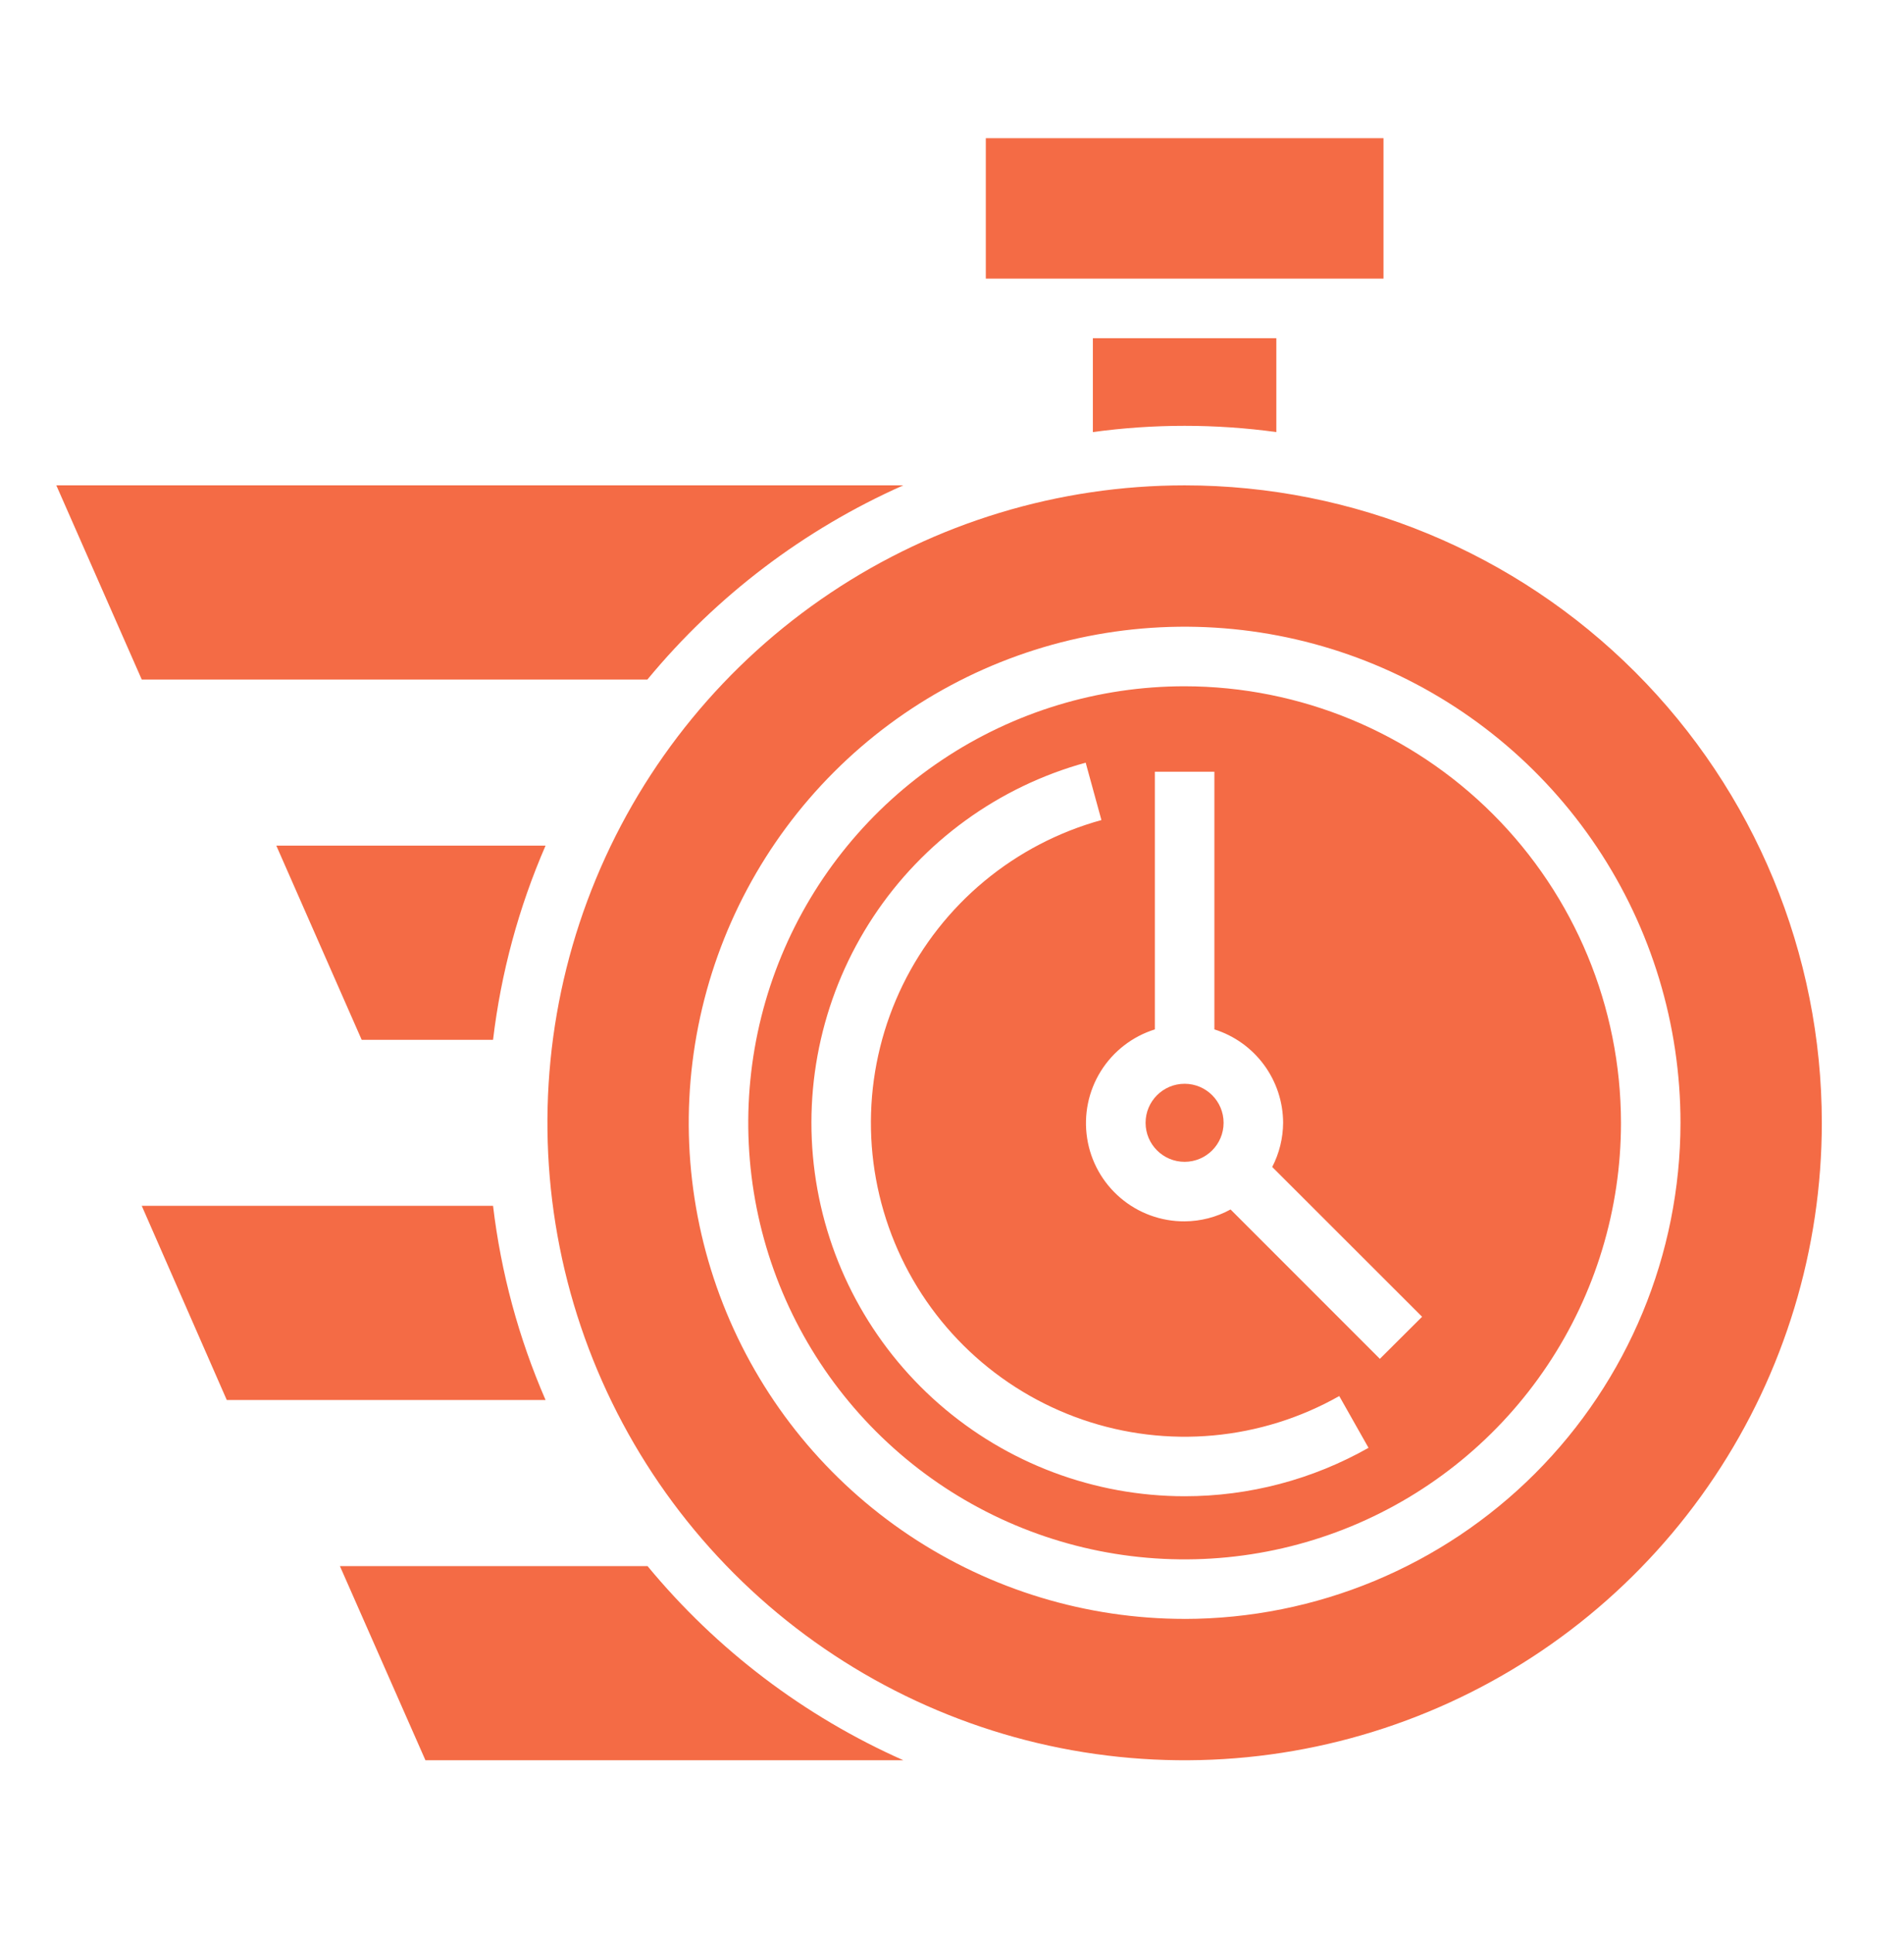
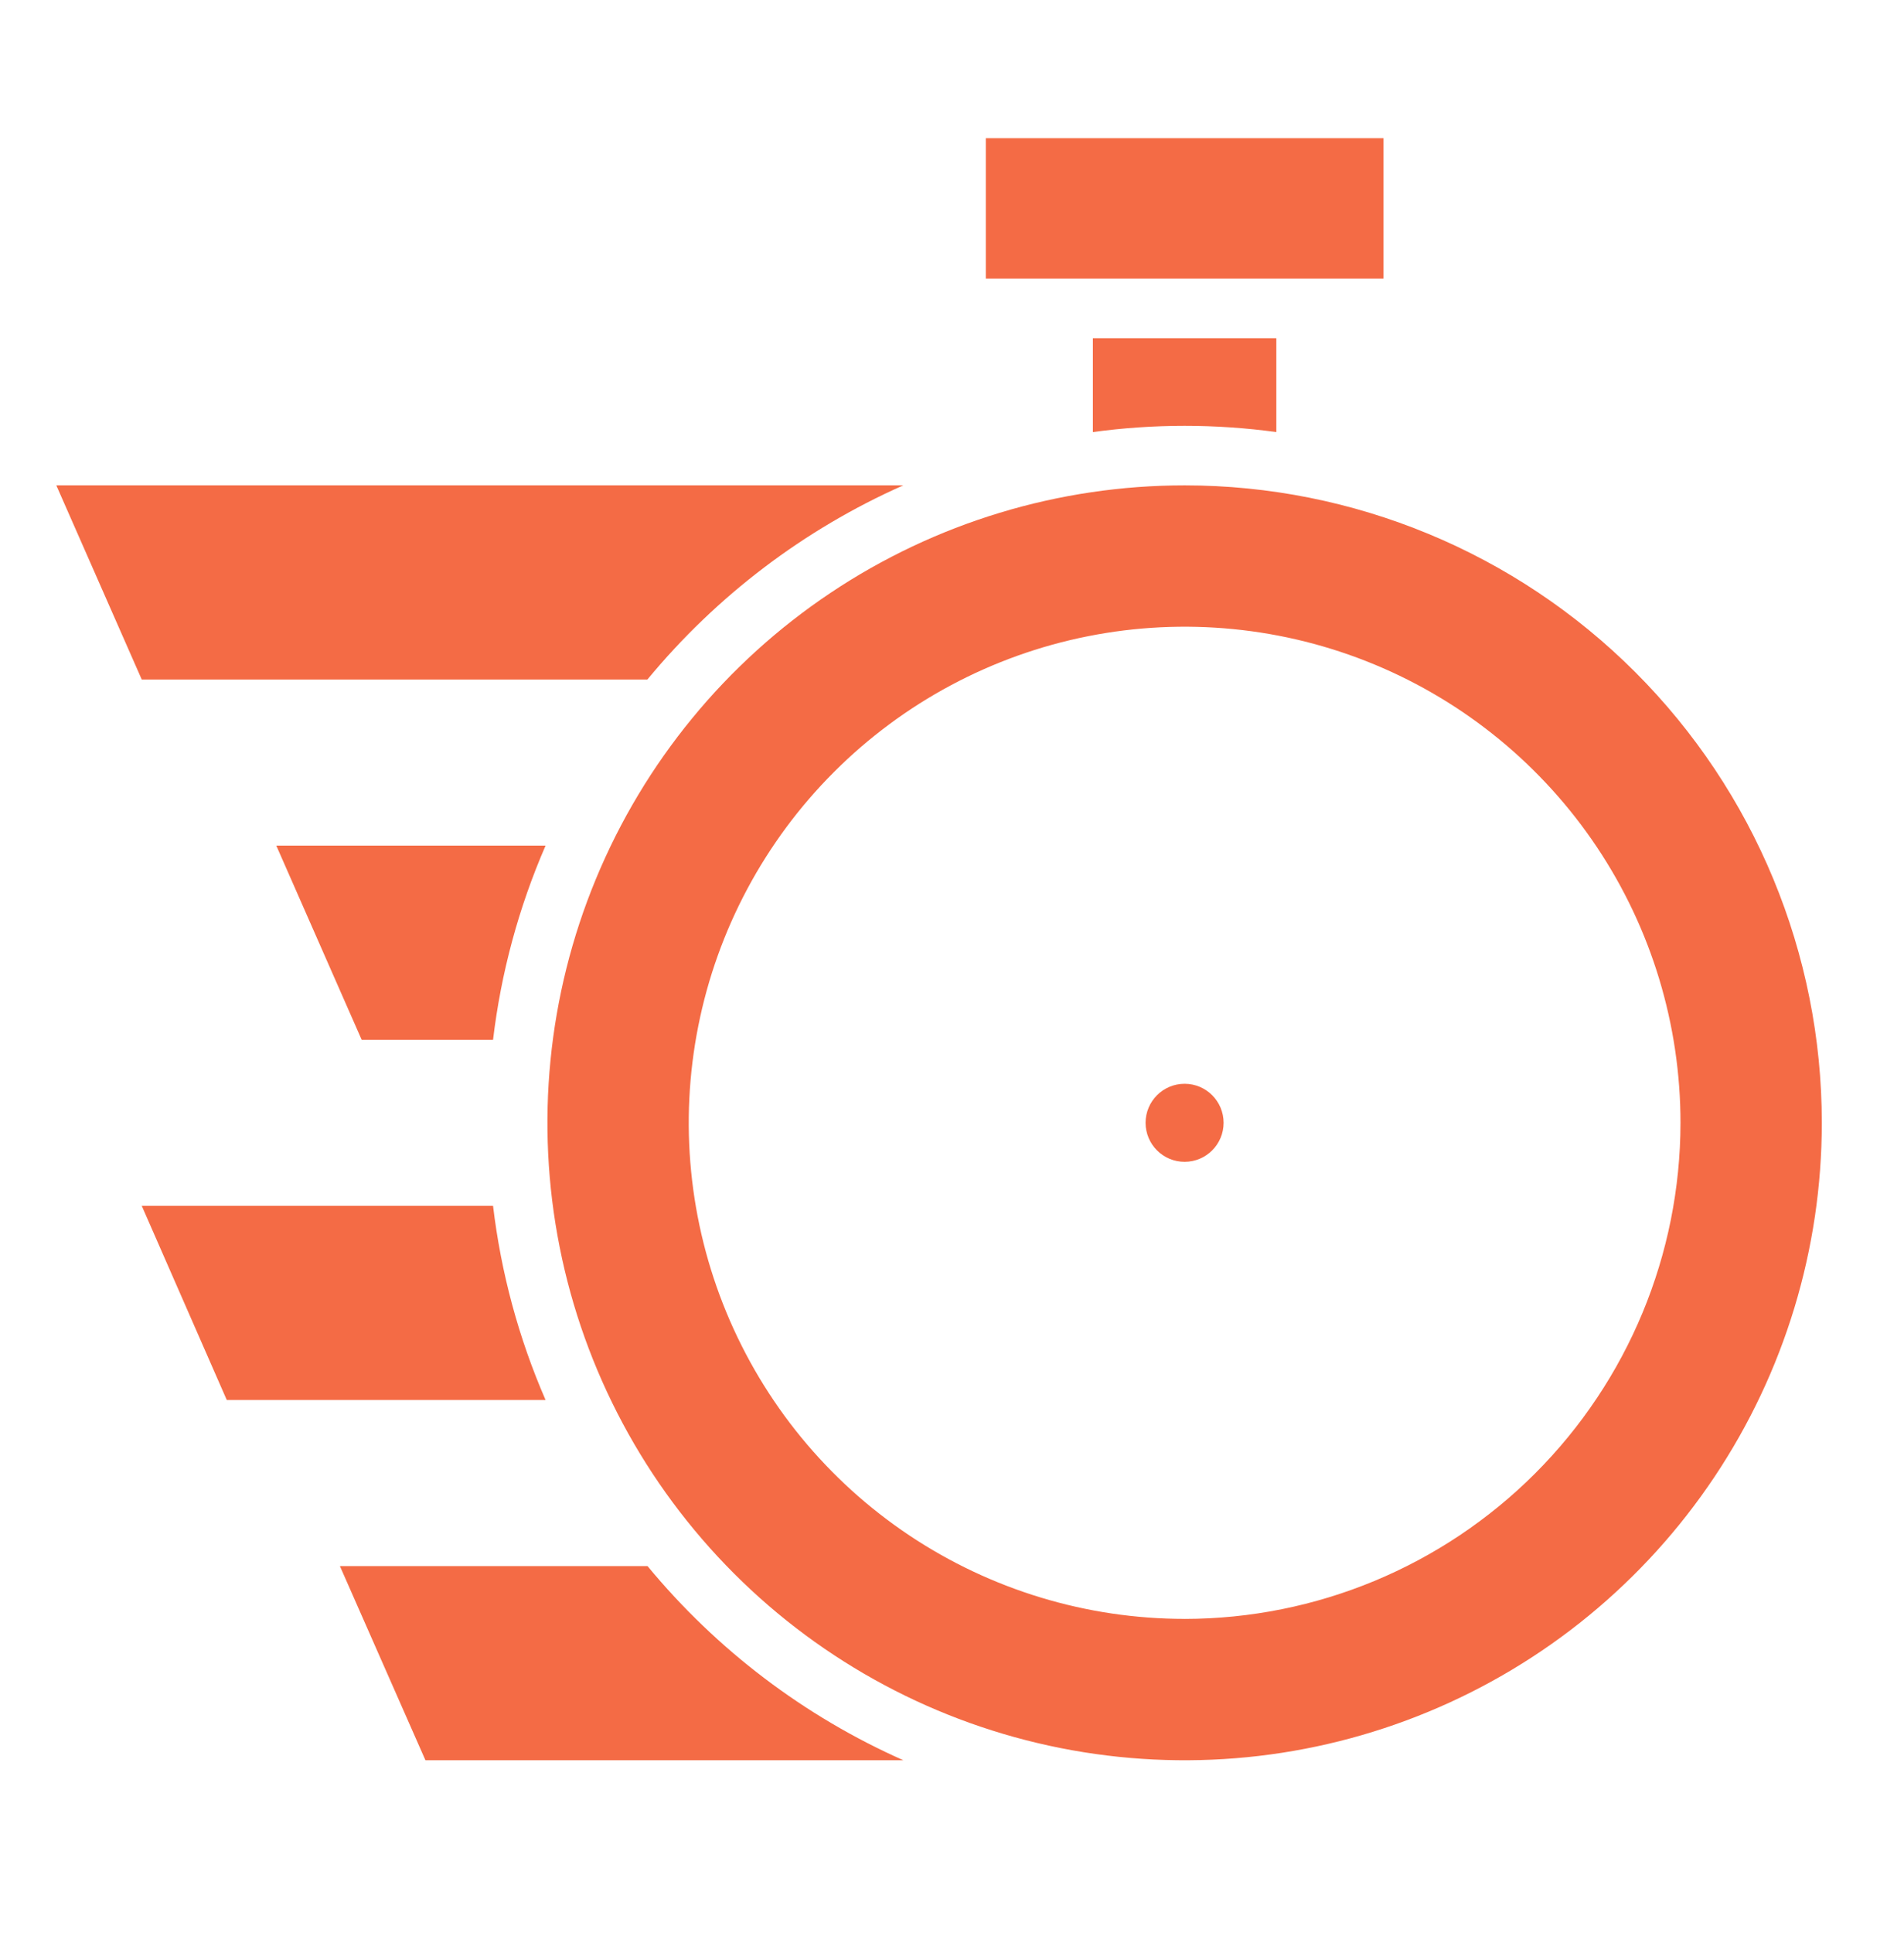
<svg xmlns="http://www.w3.org/2000/svg" width="67" height="68" viewBox="0 0 67 68" fill="none">
  <path d="M34.69 4.861H48.684V9.8H34.69V4.861Z" fill="#F46B45" />
  <path d="M12.727 36.574H17.35C17.63 34.219 18.253 31.919 19.198 29.744H9.723L12.727 36.574Z" fill="#F46B45" />
  <path d="M22.781 23.902C25.212 20.959 28.294 18.621 31.784 17.072H1.982L4.988 23.902H22.781Z" fill="#F46B45" />
  <path d="M17.35 42.414H4.988L7.98 49.244H19.198C18.252 47.069 17.63 44.769 17.35 42.414Z" fill="#F46B45" />
  <path d="M31.789 61.916C28.299 60.367 25.217 58.029 22.786 55.086H11.961L14.971 61.916H31.789Z" fill="#F46B45" />
  <path d="M38.457 11.895V15.198C40.599 14.905 42.771 14.905 44.913 15.198V11.895H38.457Z" fill="#F46B45" />
  <path d="M41.685 40.866C42.443 40.866 43.057 40.252 43.057 39.493C43.057 38.736 42.443 38.121 41.685 38.121C40.927 38.121 40.312 38.736 40.312 39.493C40.312 40.252 40.927 40.866 41.685 40.866Z" fill="#F46B45" />
-   <path d="M41.686 24.139C38.649 24.139 35.68 25.039 33.155 26.727C30.629 28.414 28.661 30.812 27.499 33.618C26.337 36.424 26.033 39.511 26.625 42.49C27.218 45.469 28.68 48.205 30.828 50.352C32.975 52.5 35.711 53.962 38.69 54.555C41.669 55.147 44.756 54.843 47.562 53.681C50.368 52.519 52.766 50.55 54.453 48.025C56.141 45.5 57.041 42.531 57.041 39.494C57.037 35.423 55.417 31.52 52.539 28.641C49.66 25.762 45.757 24.143 41.686 24.139ZM41.686 52.629C38.507 52.628 35.436 51.474 33.042 49.382C30.649 47.289 29.096 44.4 28.671 41.249C28.246 38.098 28.978 34.901 30.73 32.248C32.483 29.596 35.139 27.67 38.204 26.826L38.758 28.845C37.249 29.261 35.846 29.992 34.641 30.991C33.437 31.989 32.458 33.233 31.77 34.638C31.083 36.043 30.701 37.579 30.652 39.143C30.602 40.707 30.886 42.263 31.483 43.709C32.08 45.155 32.978 46.458 34.117 47.531C35.256 48.604 36.61 49.422 38.089 49.933C39.568 50.443 41.139 50.633 42.697 50.49C44.255 50.347 45.765 49.875 47.127 49.105L48.157 50.926C46.183 52.043 43.954 52.63 41.686 52.629ZM48.556 47.796L43.302 42.542C42.806 42.813 42.251 42.957 41.686 42.96C40.858 42.965 40.057 42.672 39.427 42.135C38.797 41.598 38.381 40.853 38.255 40.035C38.128 39.217 38.299 38.381 38.736 37.679C39.174 36.977 39.849 36.455 40.639 36.208V27.144H42.733V36.208C43.432 36.428 44.044 36.865 44.479 37.456C44.914 38.047 45.15 38.761 45.152 39.494C45.148 40.035 45.017 40.567 44.768 41.047L50.042 46.316L48.556 47.796Z" fill="#F46B45" />
  <path d="M41.687 17.072C37.252 17.072 32.917 18.387 29.229 20.851C25.542 23.314 22.668 26.816 20.971 30.913C19.273 35.01 18.829 39.518 19.694 43.868C20.559 48.217 22.695 52.213 25.831 55.349C28.966 58.484 32.962 60.62 37.311 61.485C41.66 62.35 46.169 61.907 50.266 60.209C54.363 58.513 57.865 55.639 60.329 51.951C62.793 48.264 64.108 43.929 64.108 39.494C64.108 33.548 61.745 27.845 57.541 23.64C53.336 19.435 47.633 17.073 41.687 17.072ZM41.687 56.943C38.236 56.943 34.862 55.919 31.992 54.002C29.122 52.085 26.886 49.36 25.565 46.171C24.244 42.983 23.898 39.474 24.572 36.089C25.245 32.704 26.907 29.595 29.347 27.155C31.788 24.714 34.897 23.052 38.282 22.379C41.667 21.706 45.175 22.052 48.364 23.372C51.552 24.693 54.277 26.93 56.195 29.799C58.112 32.669 59.135 36.043 59.135 39.494C59.13 44.121 57.29 48.556 54.019 51.827C50.747 55.099 46.312 56.939 41.686 56.944L41.687 56.943Z" fill="#F46B45" />
</svg>